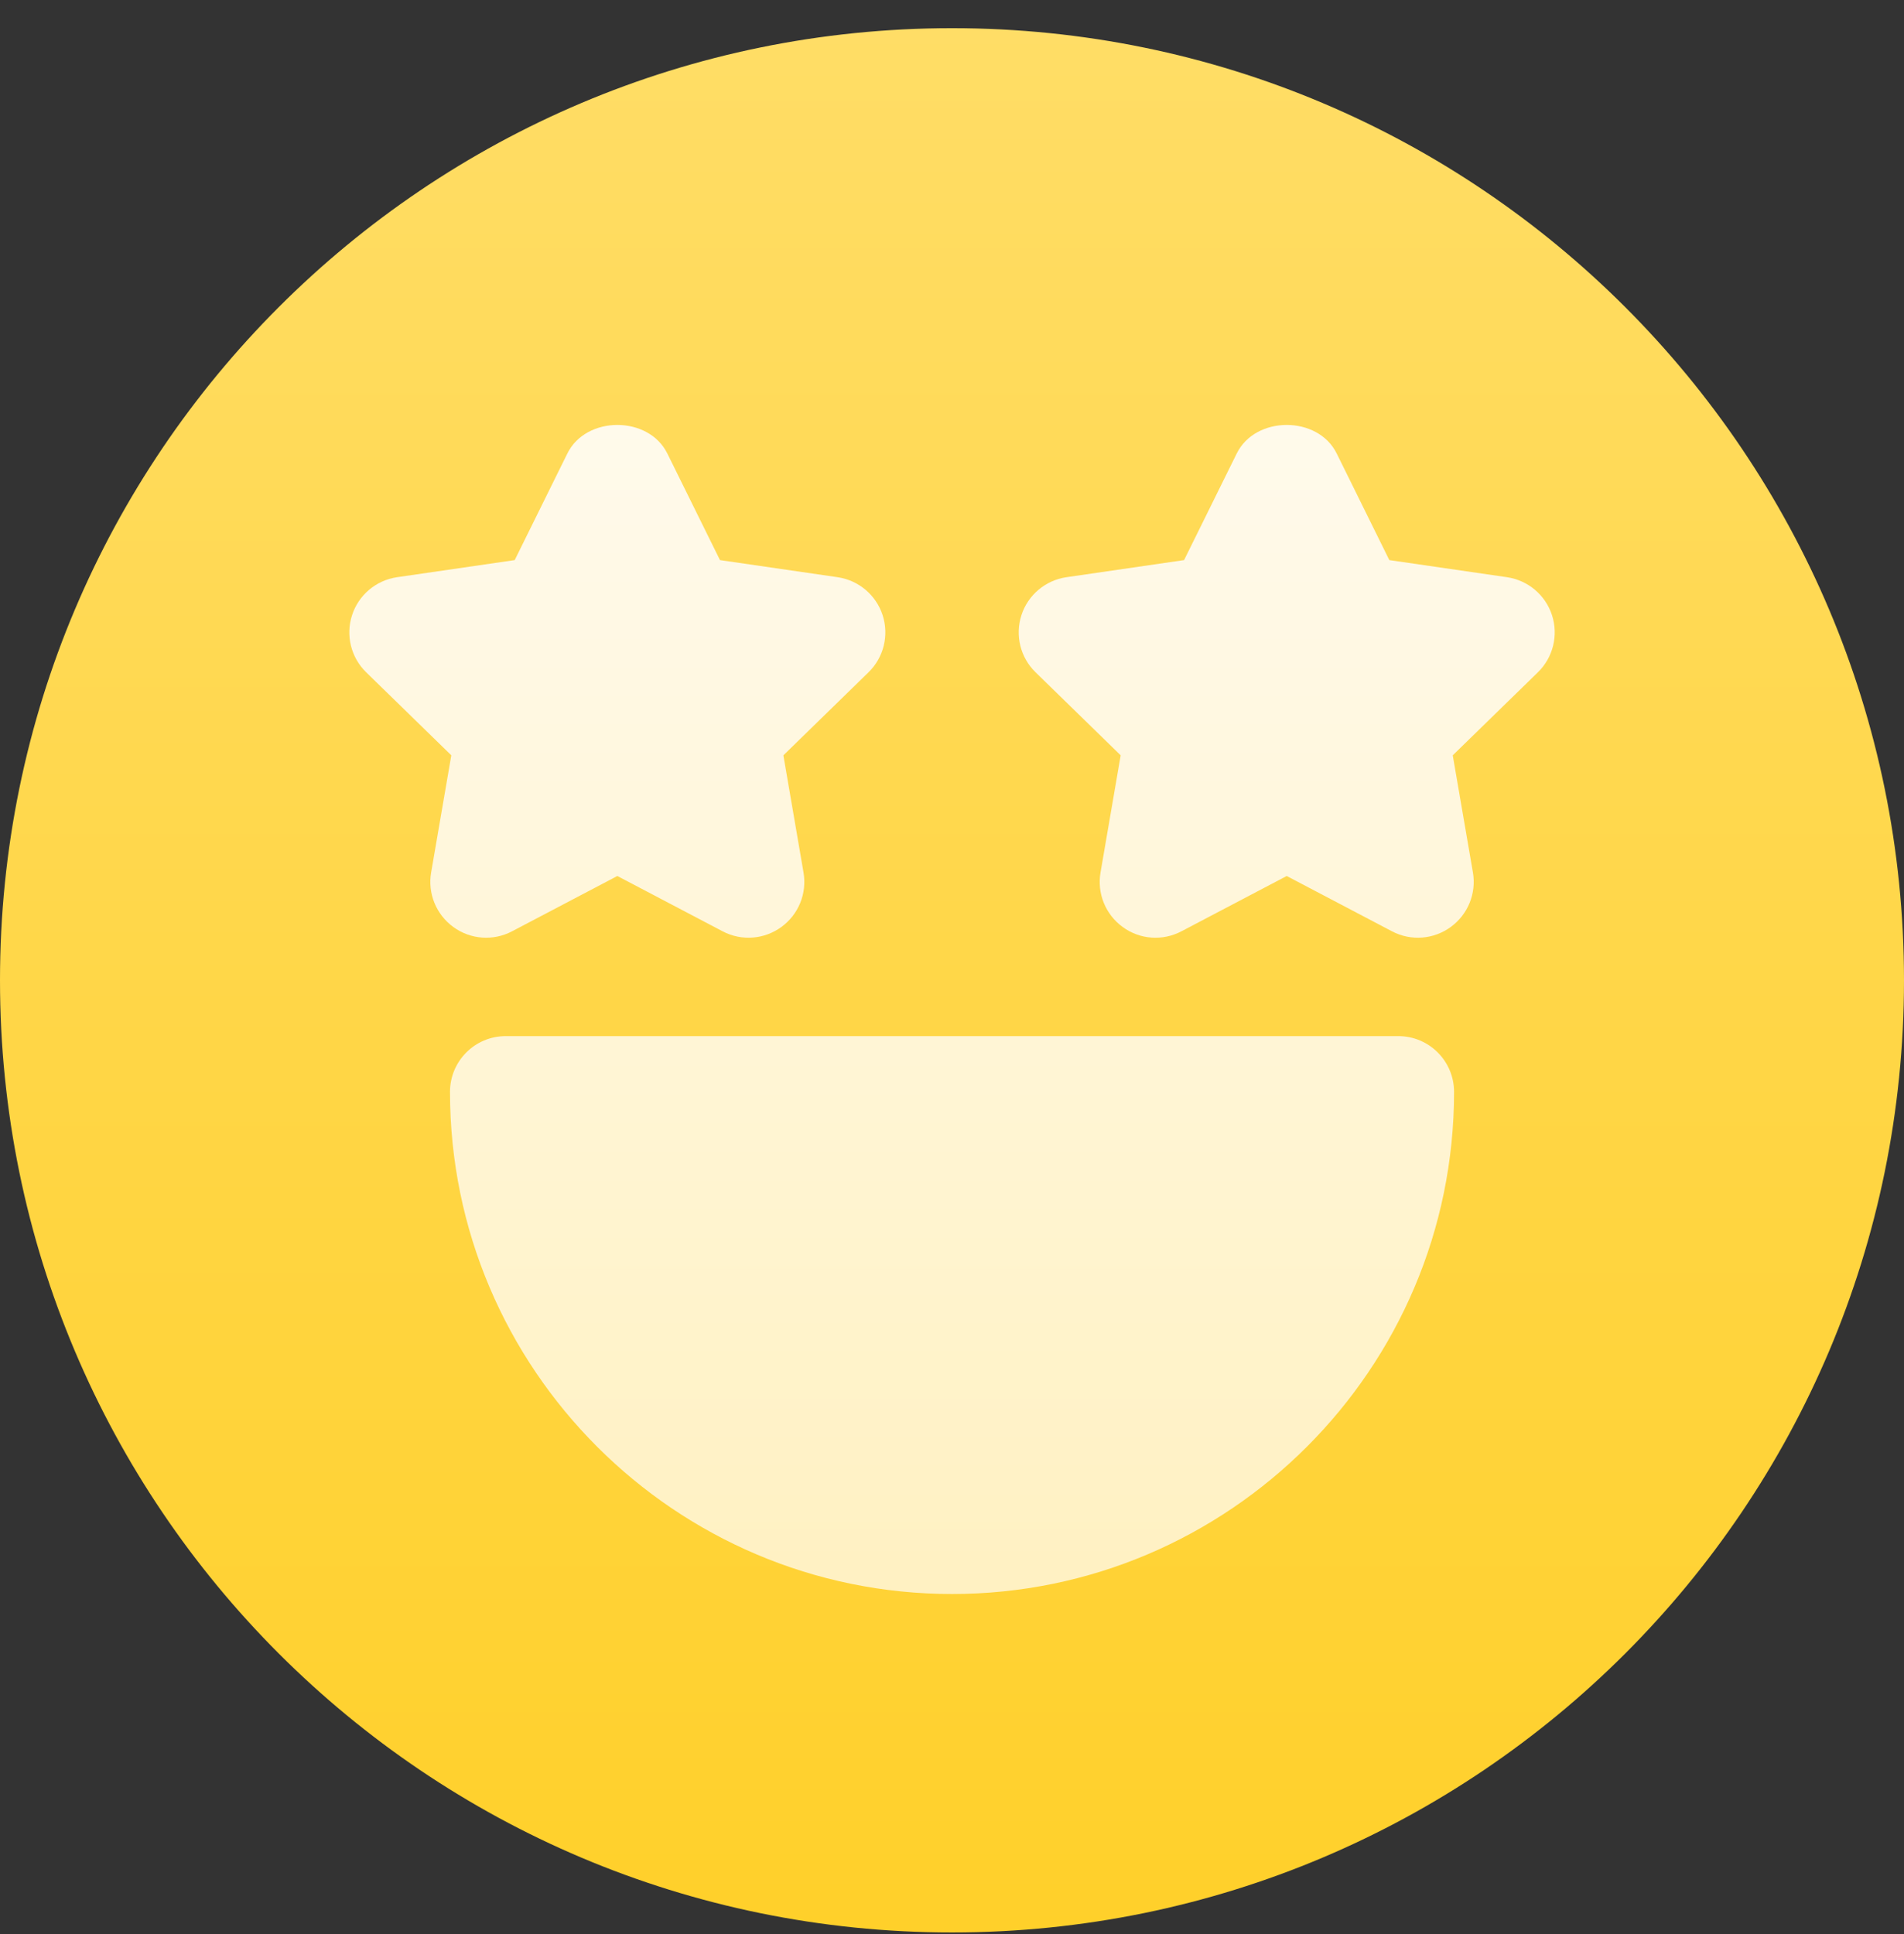
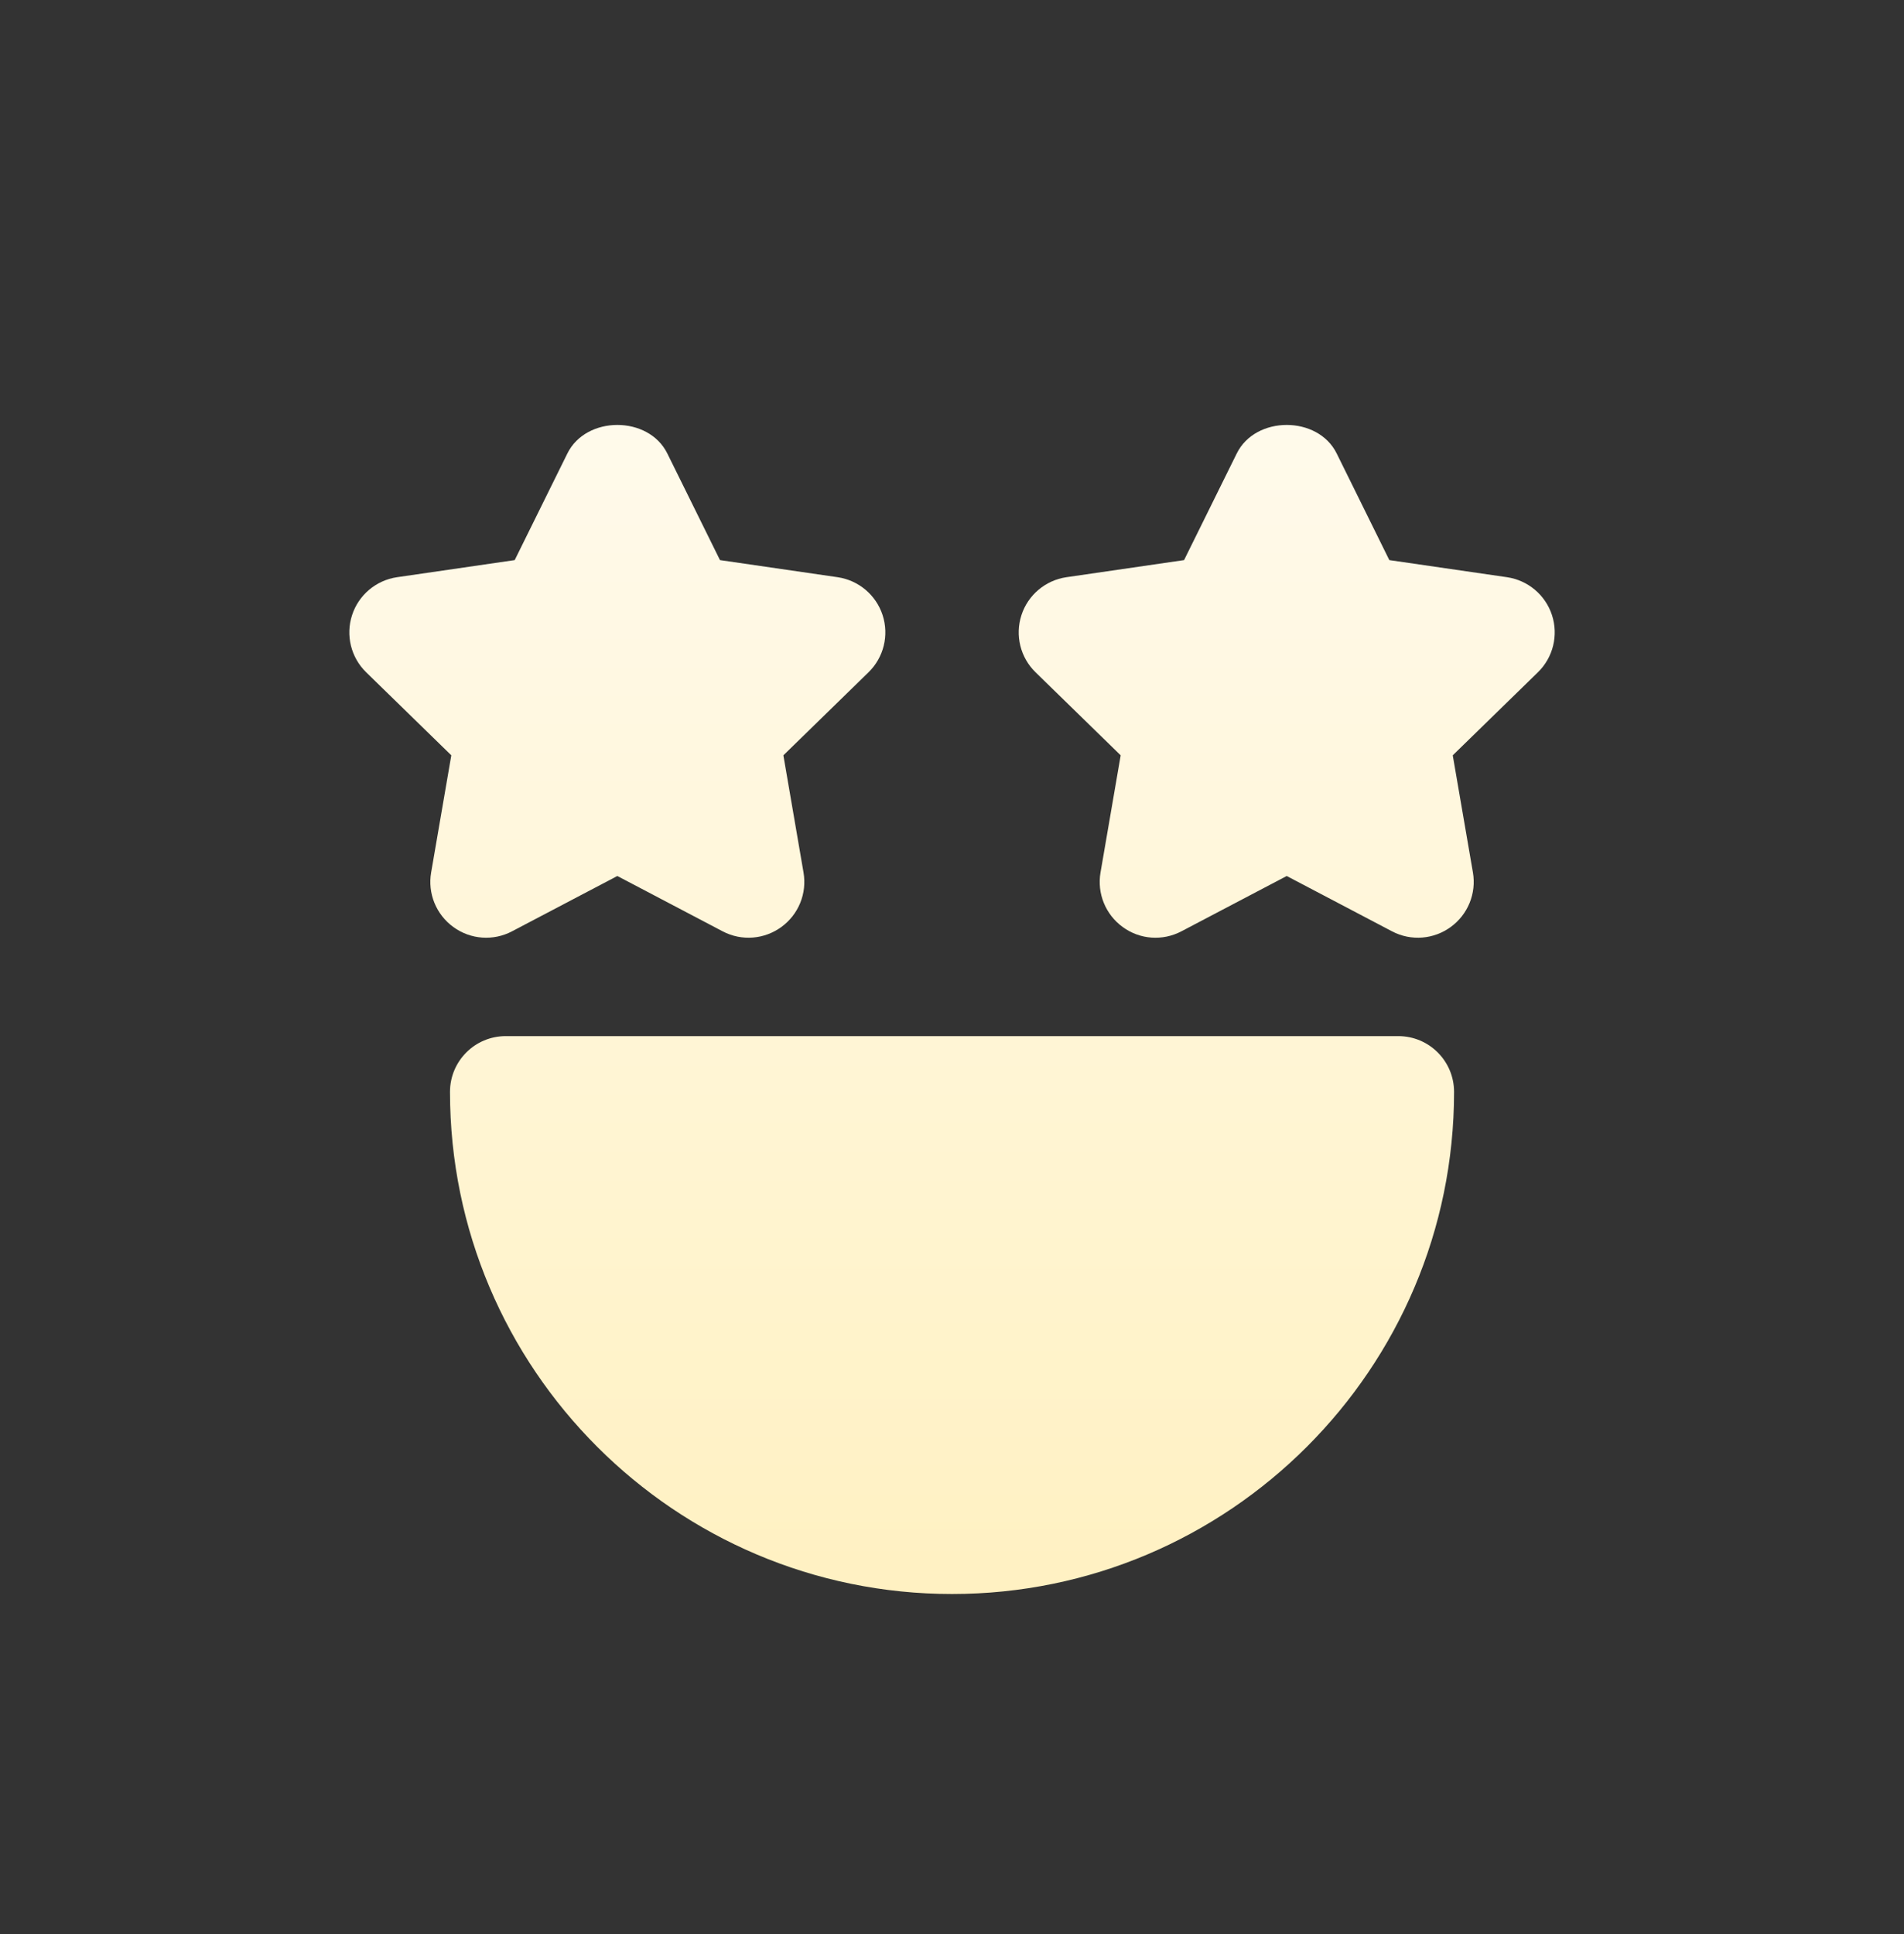
<svg xmlns="http://www.w3.org/2000/svg" width="64" height="65" viewBox="0 0 64 65" fill="none">
  <rect x="0" y="0" width="64" height="65" fill="#333333" stroke="none" />
  <g clip-path="url(#clip0_5318_121041)">
-     <path d="M32 64.947C49.673 64.947 64 50.62 64 32.947C64 15.274 49.673 0.947 32 0.947C14.327 0.947 0 15.274 0 32.947C0 50.62 14.327 64.947 32 64.947Z" fill="url(#paint0_linear_5318_121041)" />
    <path d="M17.213 31.299L20.751 29.441L24.288 31.299C24.941 31.643 25.705 31.563 26.262 31.156C26.841 30.737 27.13 30.027 27.009 29.323L26.332 25.385L29.192 22.596C29.705 22.098 29.888 21.353 29.668 20.675C29.448 19.996 28.859 19.502 28.156 19.399L24.201 18.824L22.432 15.243C21.802 13.961 19.7 13.961 19.07 15.243L17.301 18.824L13.346 19.399C12.643 19.502 12.053 19.996 11.834 20.675C11.614 21.353 11.797 22.098 12.31 22.596L15.17 25.385L14.492 29.323C14.371 30.027 14.661 30.737 15.239 31.156C15.818 31.578 16.583 31.632 17.213 31.299ZM52.168 20.675C51.948 19.996 51.359 19.502 50.656 19.399L46.7 18.824L44.932 15.243C44.302 13.961 42.2 13.961 41.57 15.243L39.801 18.824L35.846 19.399C35.143 19.502 34.553 19.996 34.334 20.675C34.114 21.353 34.297 22.098 34.81 22.596L37.67 25.385L36.992 29.324C36.871 30.027 37.161 30.737 37.739 31.156C38.314 31.578 39.08 31.633 39.713 31.299L43.251 29.441L46.788 31.299C47.441 31.643 48.205 31.563 48.762 31.156C49.341 30.737 49.63 30.027 49.51 29.323L48.832 25.385L51.692 22.596C52.205 22.098 52.388 21.353 52.168 20.675ZM47.001 34.822H17.001C15.964 34.822 15.126 35.661 15.126 36.697C15.126 46.003 22.695 53.572 32.001 53.572C41.306 53.572 48.876 46.003 48.876 36.697C48.876 35.661 48.037 34.822 47.001 34.822Z" fill="url(#paint1_linear_5318_121041)" />
  </g>
  <defs>
    <linearGradient id="paint0_linear_5318_121041" x1="32" y1="64.947" x2="32" y2="0.947" gradientUnits="userSpaceOnUse">
      <stop stop-color="#FFD02A" />
      <stop offset="1" stop-color="#FFDD66" />
    </linearGradient>
    <linearGradient id="paint1_linear_5318_121041" x1="32.001" y1="53.572" x2="32.001" y2="14.281" gradientUnits="userSpaceOnUse">
      <stop stop-color="#FFF1C2" />
      <stop offset="1" stop-color="#FFFAEB" />
    </linearGradient>
    <clipPath id="clip0_5318_121041">
      <rect width="64" height="64" fill="white" transform="translate(0 0.947)" />
    </clipPath>
  </defs>
</svg>